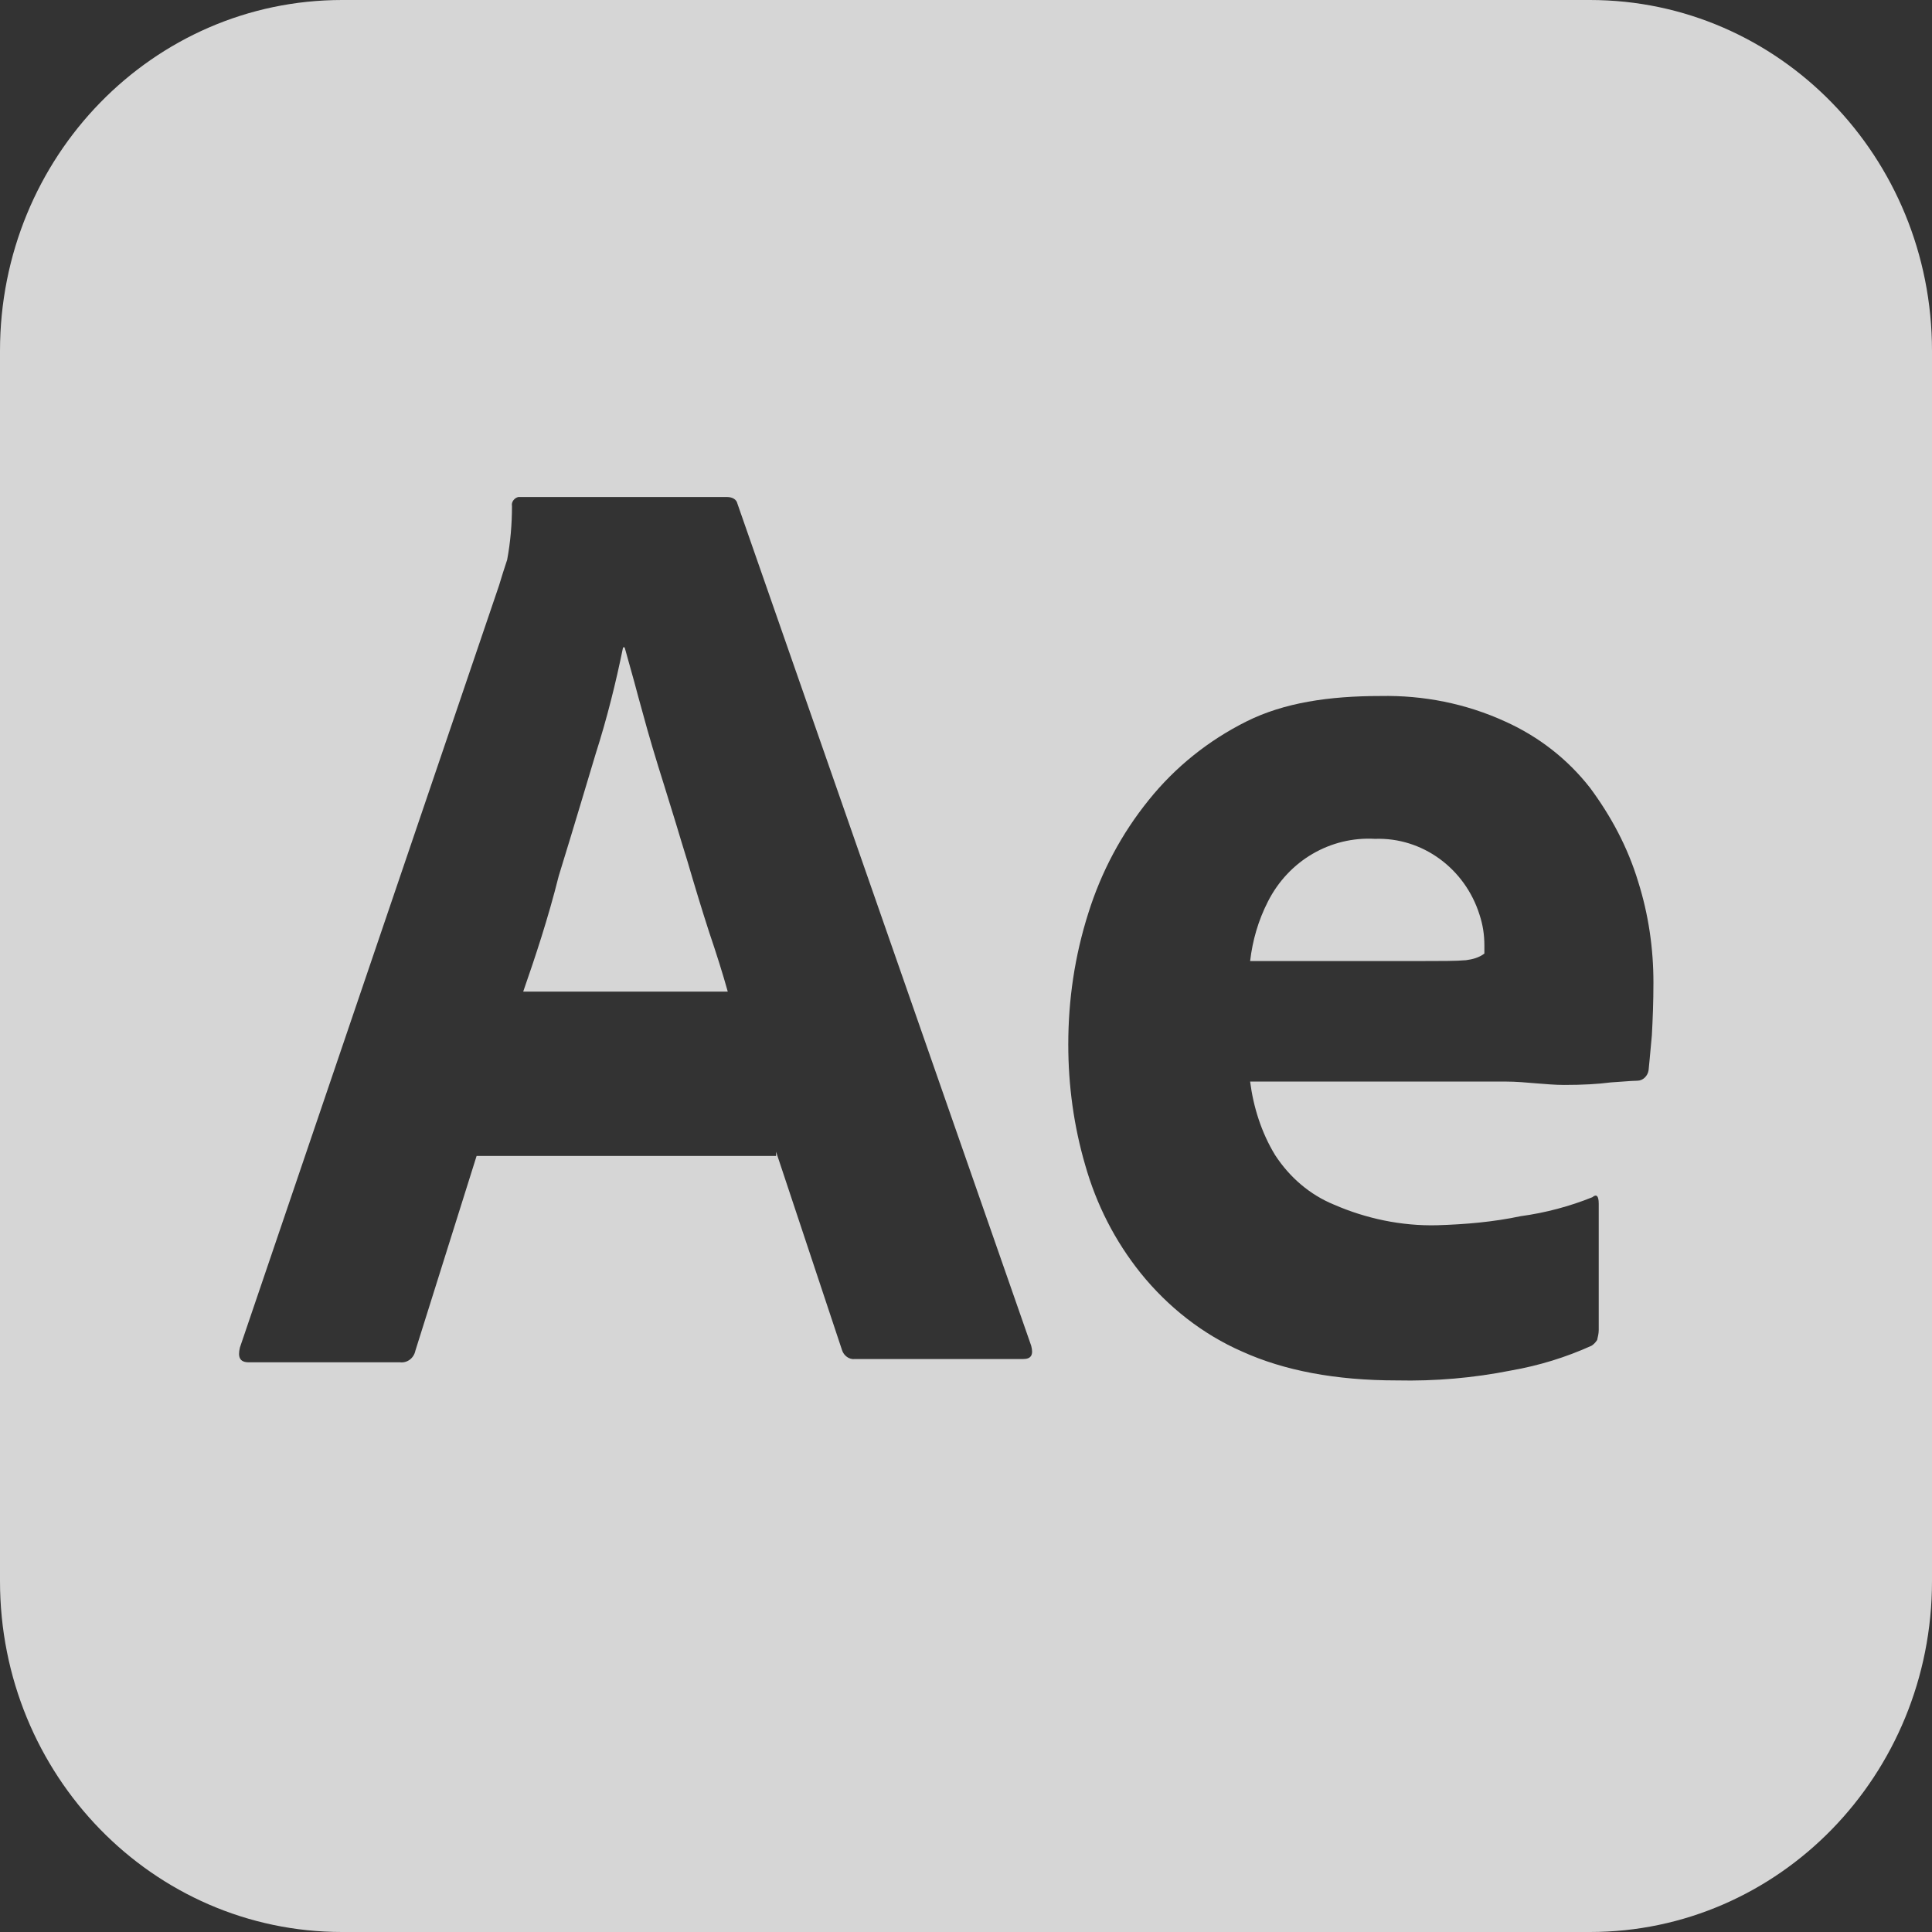
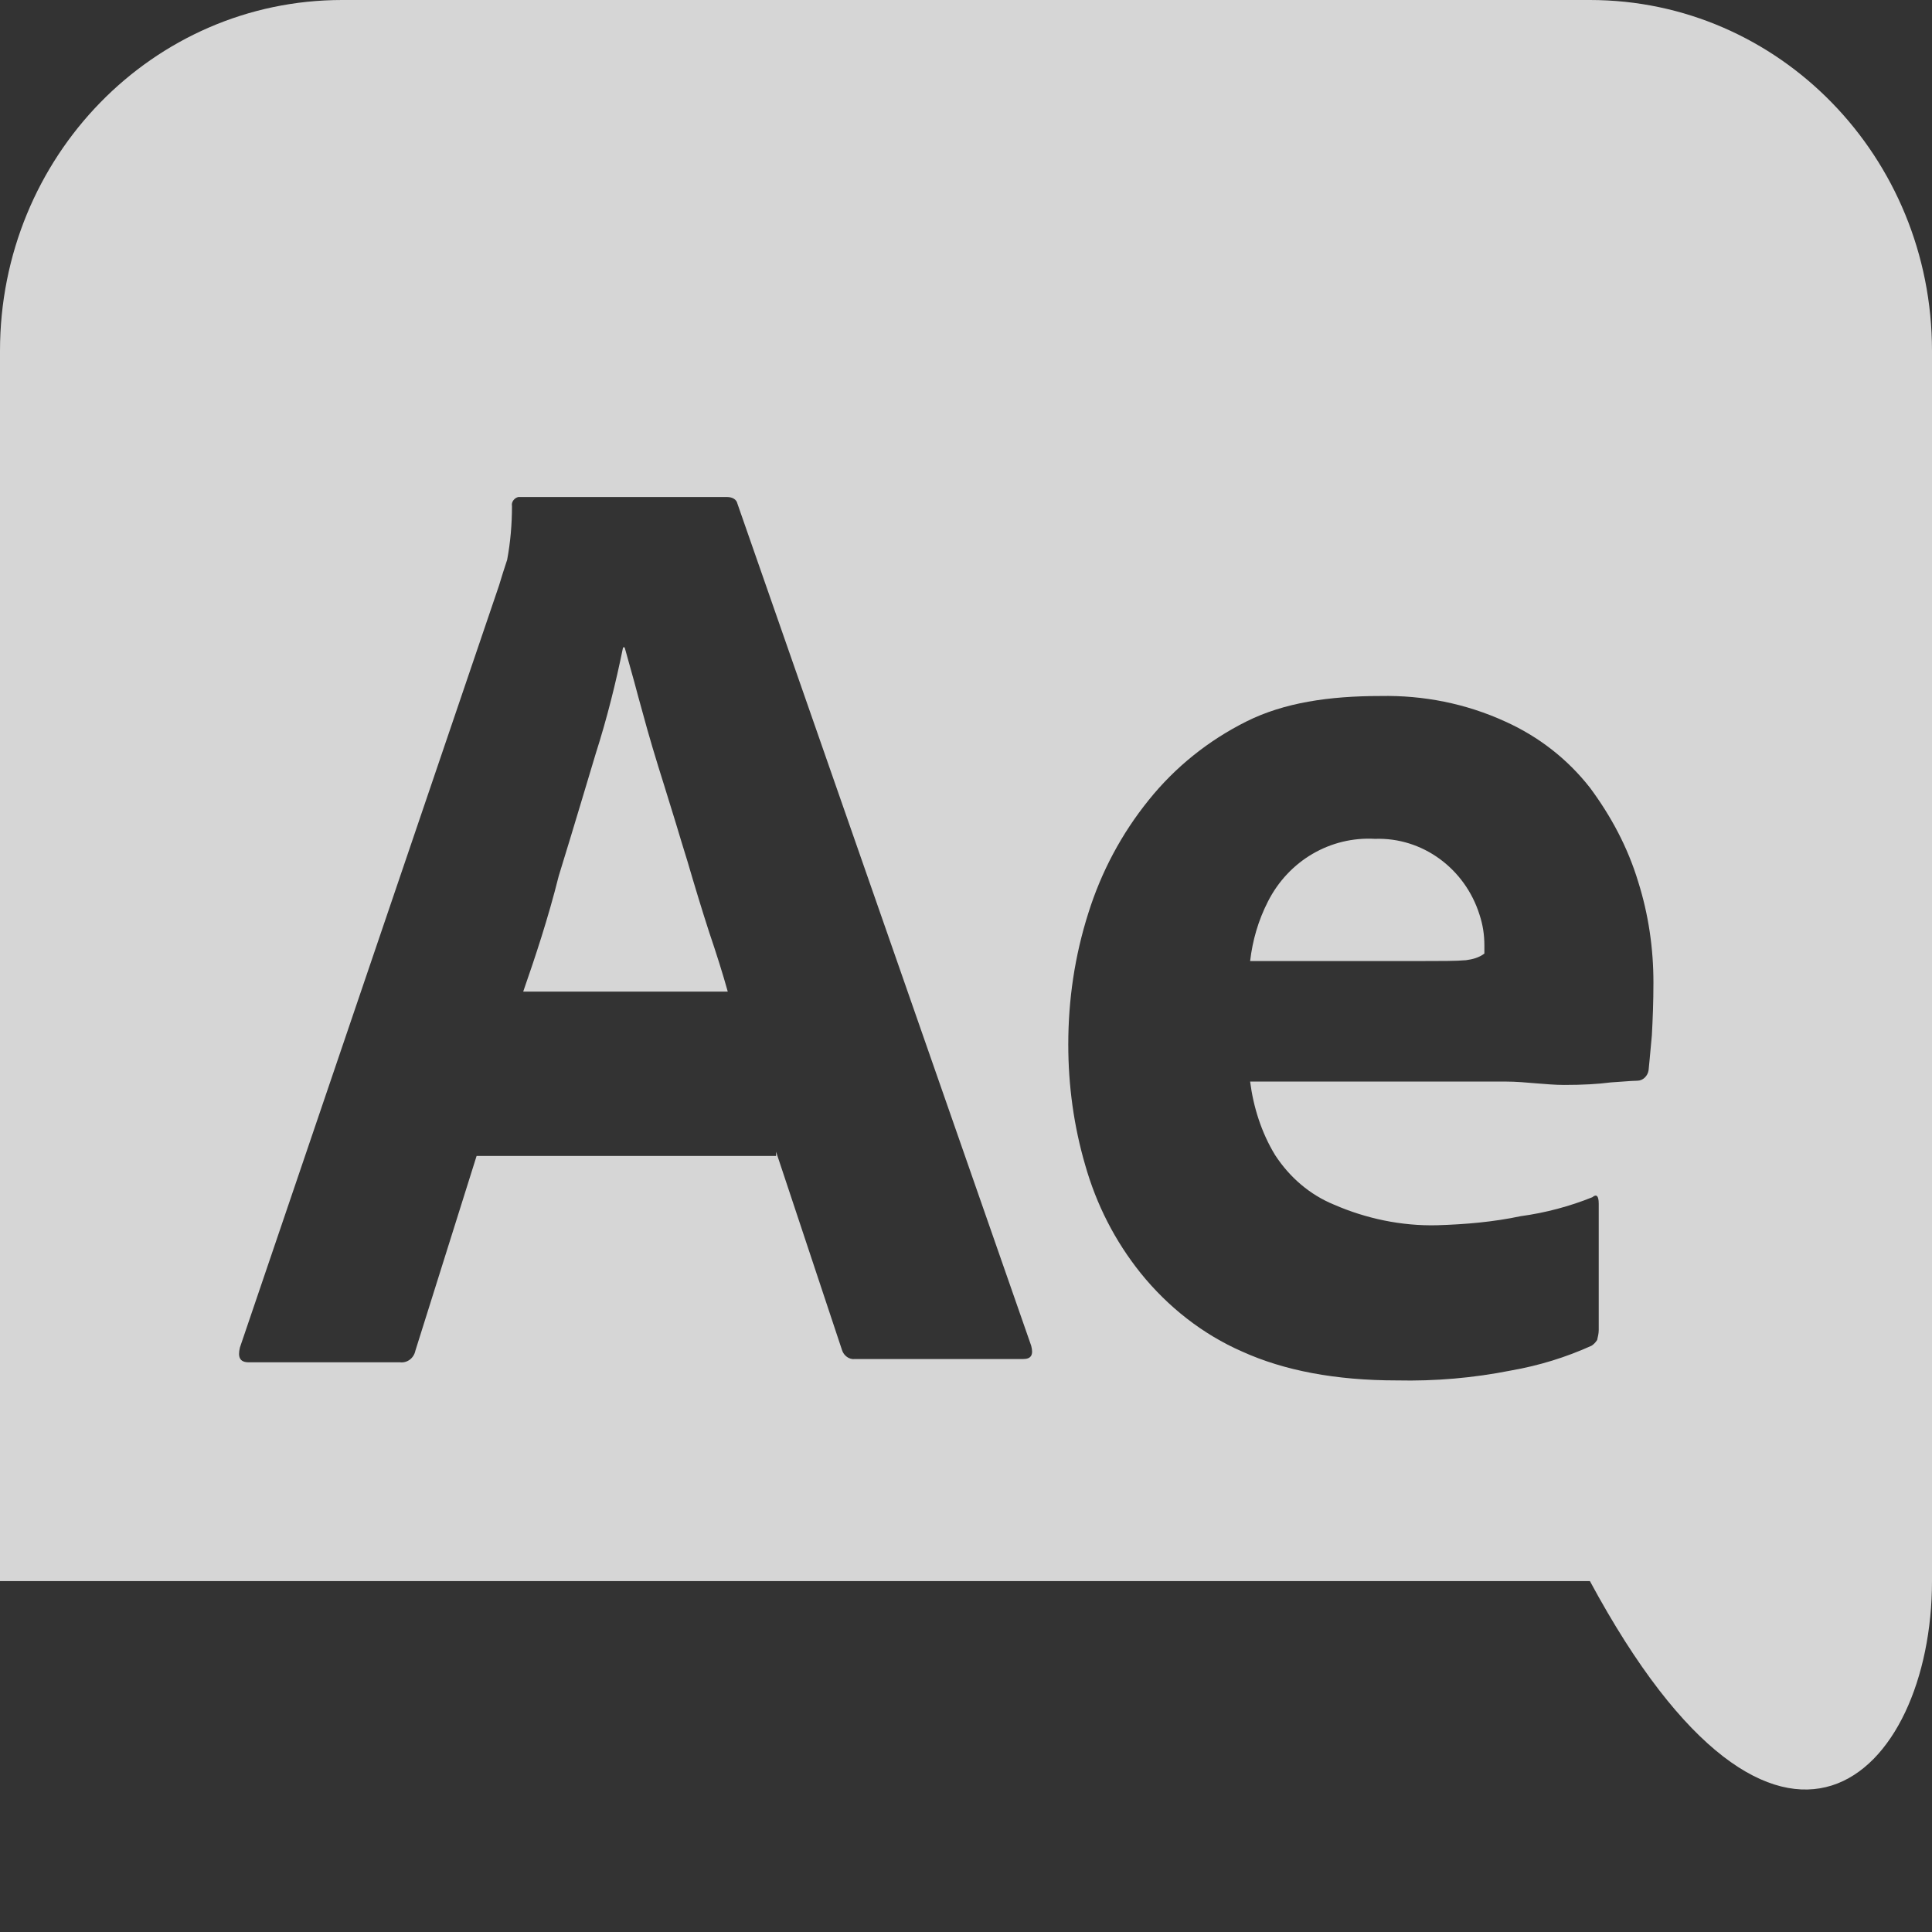
<svg xmlns="http://www.w3.org/2000/svg" width="16" height="16" viewBox="0 0 16 16" fill="none">
  <rect x="0" y="0" width="16" height="16" fill="#333333" stroke="none" />
-   <path fill-rule="evenodd" clip-rule="evenodd" d="M13.167 0H2.833C1.267 0 0 1.299 0 2.906V13.094C0 14.701 1.267 16 2.833 16H13.167C14.733 16 16 14.701 16 13.094V2.906C16 1.299 14.733 0 13.167 0ZM3.947 9.573H6.427V9.538L6.973 11.18C6.987 11.227 7.033 11.261 7.08 11.255H8.473C8.54 11.255 8.56 11.22 8.54 11.145L6.107 4.171C6.1 4.137 6.067 4.116 6.02 4.116H4.293C4.26 4.123 4.233 4.157 4.24 4.191C4.24 4.342 4.227 4.492 4.2 4.636C4.173 4.718 4.153 4.78 4.133 4.848L1.987 11.159C1.967 11.241 1.987 11.282 2.06 11.282H3.313C3.373 11.289 3.427 11.248 3.44 11.186L3.947 9.573ZM6.027 8.212H4.333C4.433 7.925 4.54 7.603 4.627 7.255C4.693 7.043 4.756 6.831 4.819 6.623C4.857 6.495 4.895 6.368 4.933 6.243C5.027 5.949 5.1 5.655 5.16 5.361H5.173C5.199 5.452 5.225 5.548 5.253 5.648C5.274 5.727 5.296 5.809 5.32 5.894C5.373 6.092 5.433 6.291 5.5 6.503C5.533 6.609 5.565 6.713 5.597 6.817C5.628 6.921 5.66 7.026 5.693 7.132C5.753 7.337 5.813 7.535 5.873 7.72C5.933 7.897 5.987 8.068 6.027 8.212ZM10.353 8.957H12.467C12.556 8.957 12.642 8.965 12.725 8.972C12.803 8.978 12.879 8.985 12.953 8.985C13.107 8.985 13.233 8.978 13.34 8.964C13.377 8.962 13.411 8.959 13.44 8.957C13.494 8.953 13.534 8.95 13.56 8.95C13.607 8.95 13.647 8.909 13.653 8.862C13.656 8.834 13.659 8.8 13.663 8.759L13.663 8.758C13.667 8.708 13.673 8.646 13.68 8.574C13.687 8.444 13.693 8.301 13.693 8.137C13.693 7.856 13.653 7.576 13.567 7.303C13.48 7.015 13.34 6.756 13.167 6.523C12.98 6.284 12.74 6.099 12.467 5.976C12.14 5.826 11.787 5.757 11.433 5.764C11.007 5.764 10.633 5.819 10.32 5.976C10.007 6.133 9.733 6.352 9.513 6.626C9.287 6.906 9.12 7.221 9.013 7.562C8.9 7.918 8.847 8.28 8.847 8.65C8.847 8.991 8.893 9.326 8.987 9.648C9.08 9.976 9.233 10.277 9.447 10.544C9.673 10.824 9.96 11.05 10.287 11.193C10.633 11.35 11.06 11.432 11.567 11.432C11.887 11.439 12.2 11.412 12.513 11.35C12.747 11.309 12.967 11.241 13.18 11.145C13.2 11.132 13.213 11.118 13.227 11.097C13.233 11.07 13.24 11.043 13.24 11.015V9.969C13.24 9.901 13.22 9.887 13.187 9.915C13 9.99 12.8 10.044 12.593 10.072C12.367 10.12 12.133 10.14 11.9 10.147C11.607 10.154 11.313 10.092 11.047 9.976C10.847 9.894 10.68 9.75 10.56 9.566C10.447 9.381 10.38 9.169 10.353 8.957ZM11.76 7.959H10.353C10.373 7.788 10.42 7.624 10.5 7.467C10.673 7.125 11.02 6.926 11.387 6.947C11.78 6.933 12.133 7.193 12.253 7.576C12.28 7.658 12.293 7.74 12.293 7.829V7.897C12.247 7.932 12.193 7.945 12.14 7.952C12.06 7.959 11.933 7.959 11.76 7.959Z" fill="white" fill-opacity="0.8" />
+   <path fill-rule="evenodd" clip-rule="evenodd" d="M13.167 0H2.833C1.267 0 0 1.299 0 2.906V13.094H13.167C14.733 16 16 14.701 16 13.094V2.906C16 1.299 14.733 0 13.167 0ZM3.947 9.573H6.427V9.538L6.973 11.18C6.987 11.227 7.033 11.261 7.08 11.255H8.473C8.54 11.255 8.56 11.22 8.54 11.145L6.107 4.171C6.1 4.137 6.067 4.116 6.02 4.116H4.293C4.26 4.123 4.233 4.157 4.24 4.191C4.24 4.342 4.227 4.492 4.2 4.636C4.173 4.718 4.153 4.78 4.133 4.848L1.987 11.159C1.967 11.241 1.987 11.282 2.06 11.282H3.313C3.373 11.289 3.427 11.248 3.44 11.186L3.947 9.573ZM6.027 8.212H4.333C4.433 7.925 4.54 7.603 4.627 7.255C4.693 7.043 4.756 6.831 4.819 6.623C4.857 6.495 4.895 6.368 4.933 6.243C5.027 5.949 5.1 5.655 5.16 5.361H5.173C5.199 5.452 5.225 5.548 5.253 5.648C5.274 5.727 5.296 5.809 5.32 5.894C5.373 6.092 5.433 6.291 5.5 6.503C5.533 6.609 5.565 6.713 5.597 6.817C5.628 6.921 5.66 7.026 5.693 7.132C5.753 7.337 5.813 7.535 5.873 7.72C5.933 7.897 5.987 8.068 6.027 8.212ZM10.353 8.957H12.467C12.556 8.957 12.642 8.965 12.725 8.972C12.803 8.978 12.879 8.985 12.953 8.985C13.107 8.985 13.233 8.978 13.34 8.964C13.377 8.962 13.411 8.959 13.44 8.957C13.494 8.953 13.534 8.95 13.56 8.95C13.607 8.95 13.647 8.909 13.653 8.862C13.656 8.834 13.659 8.8 13.663 8.759L13.663 8.758C13.667 8.708 13.673 8.646 13.68 8.574C13.687 8.444 13.693 8.301 13.693 8.137C13.693 7.856 13.653 7.576 13.567 7.303C13.48 7.015 13.34 6.756 13.167 6.523C12.98 6.284 12.74 6.099 12.467 5.976C12.14 5.826 11.787 5.757 11.433 5.764C11.007 5.764 10.633 5.819 10.32 5.976C10.007 6.133 9.733 6.352 9.513 6.626C9.287 6.906 9.12 7.221 9.013 7.562C8.9 7.918 8.847 8.28 8.847 8.65C8.847 8.991 8.893 9.326 8.987 9.648C9.08 9.976 9.233 10.277 9.447 10.544C9.673 10.824 9.96 11.05 10.287 11.193C10.633 11.35 11.06 11.432 11.567 11.432C11.887 11.439 12.2 11.412 12.513 11.35C12.747 11.309 12.967 11.241 13.18 11.145C13.2 11.132 13.213 11.118 13.227 11.097C13.233 11.07 13.24 11.043 13.24 11.015V9.969C13.24 9.901 13.22 9.887 13.187 9.915C13 9.99 12.8 10.044 12.593 10.072C12.367 10.12 12.133 10.14 11.9 10.147C11.607 10.154 11.313 10.092 11.047 9.976C10.847 9.894 10.68 9.75 10.56 9.566C10.447 9.381 10.38 9.169 10.353 8.957ZM11.76 7.959H10.353C10.373 7.788 10.42 7.624 10.5 7.467C10.673 7.125 11.02 6.926 11.387 6.947C11.78 6.933 12.133 7.193 12.253 7.576C12.28 7.658 12.293 7.74 12.293 7.829V7.897C12.247 7.932 12.193 7.945 12.14 7.952C12.06 7.959 11.933 7.959 11.76 7.959Z" fill="white" fill-opacity="0.8" />
</svg>